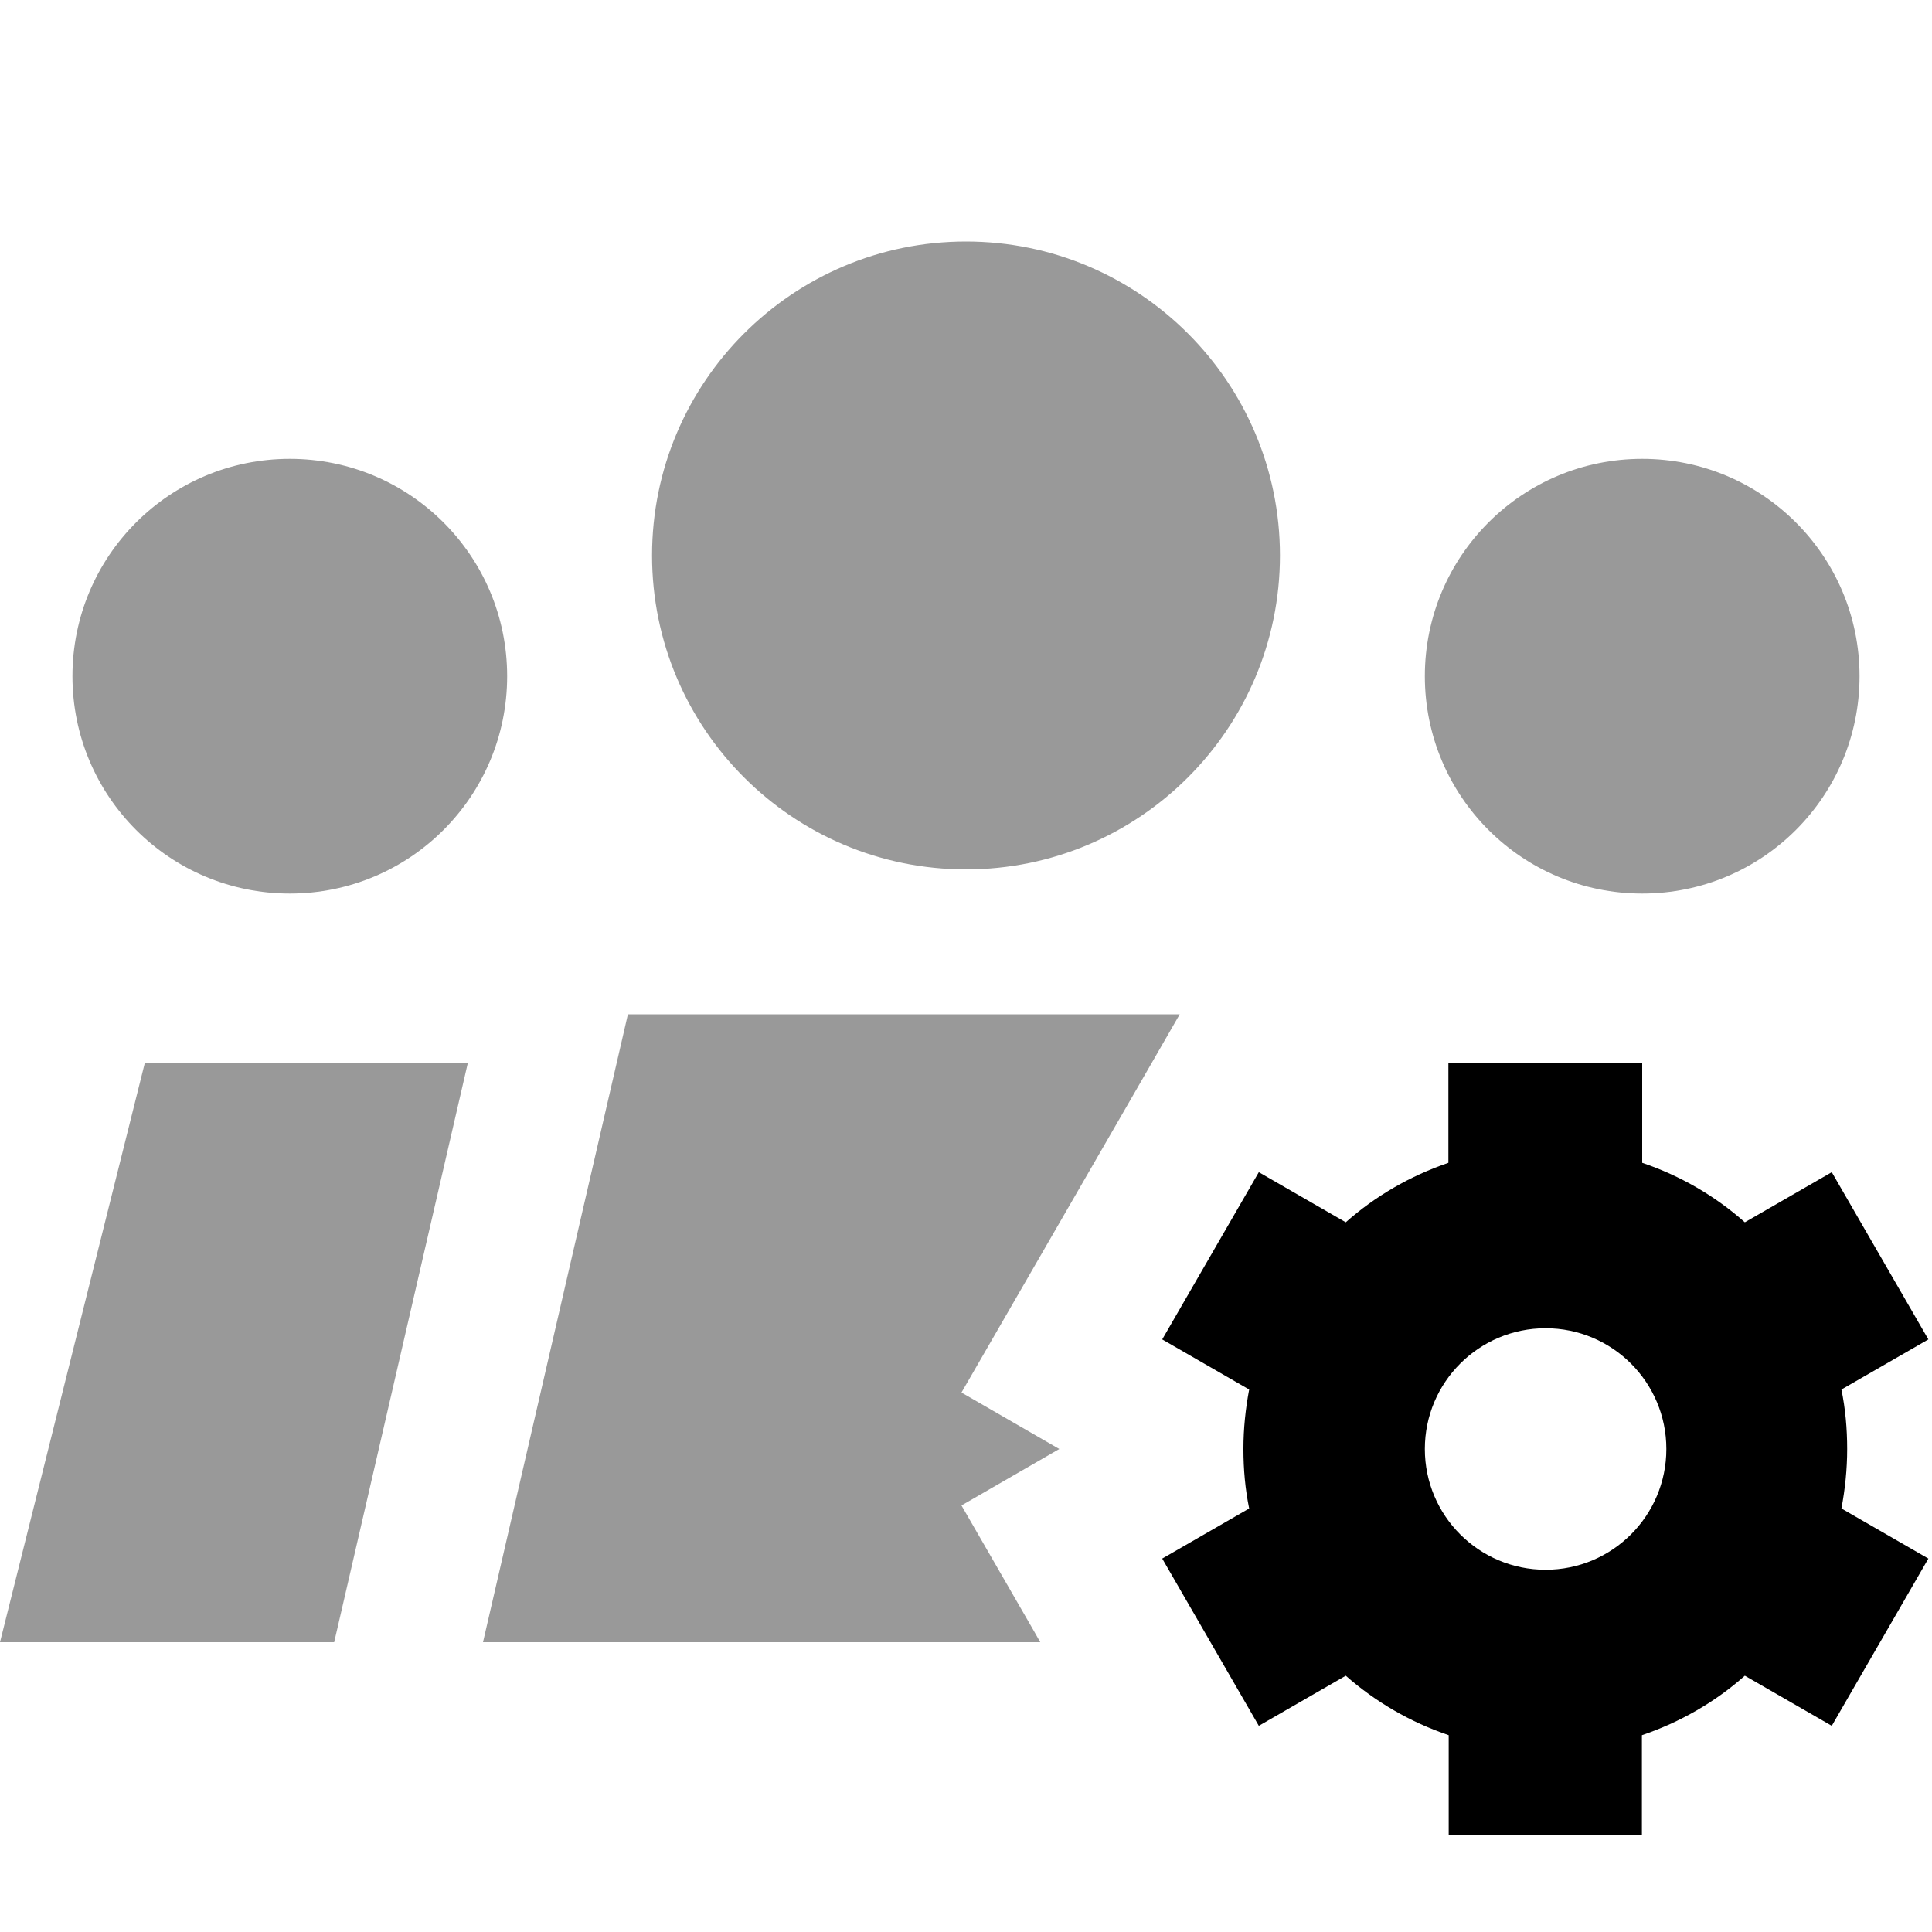
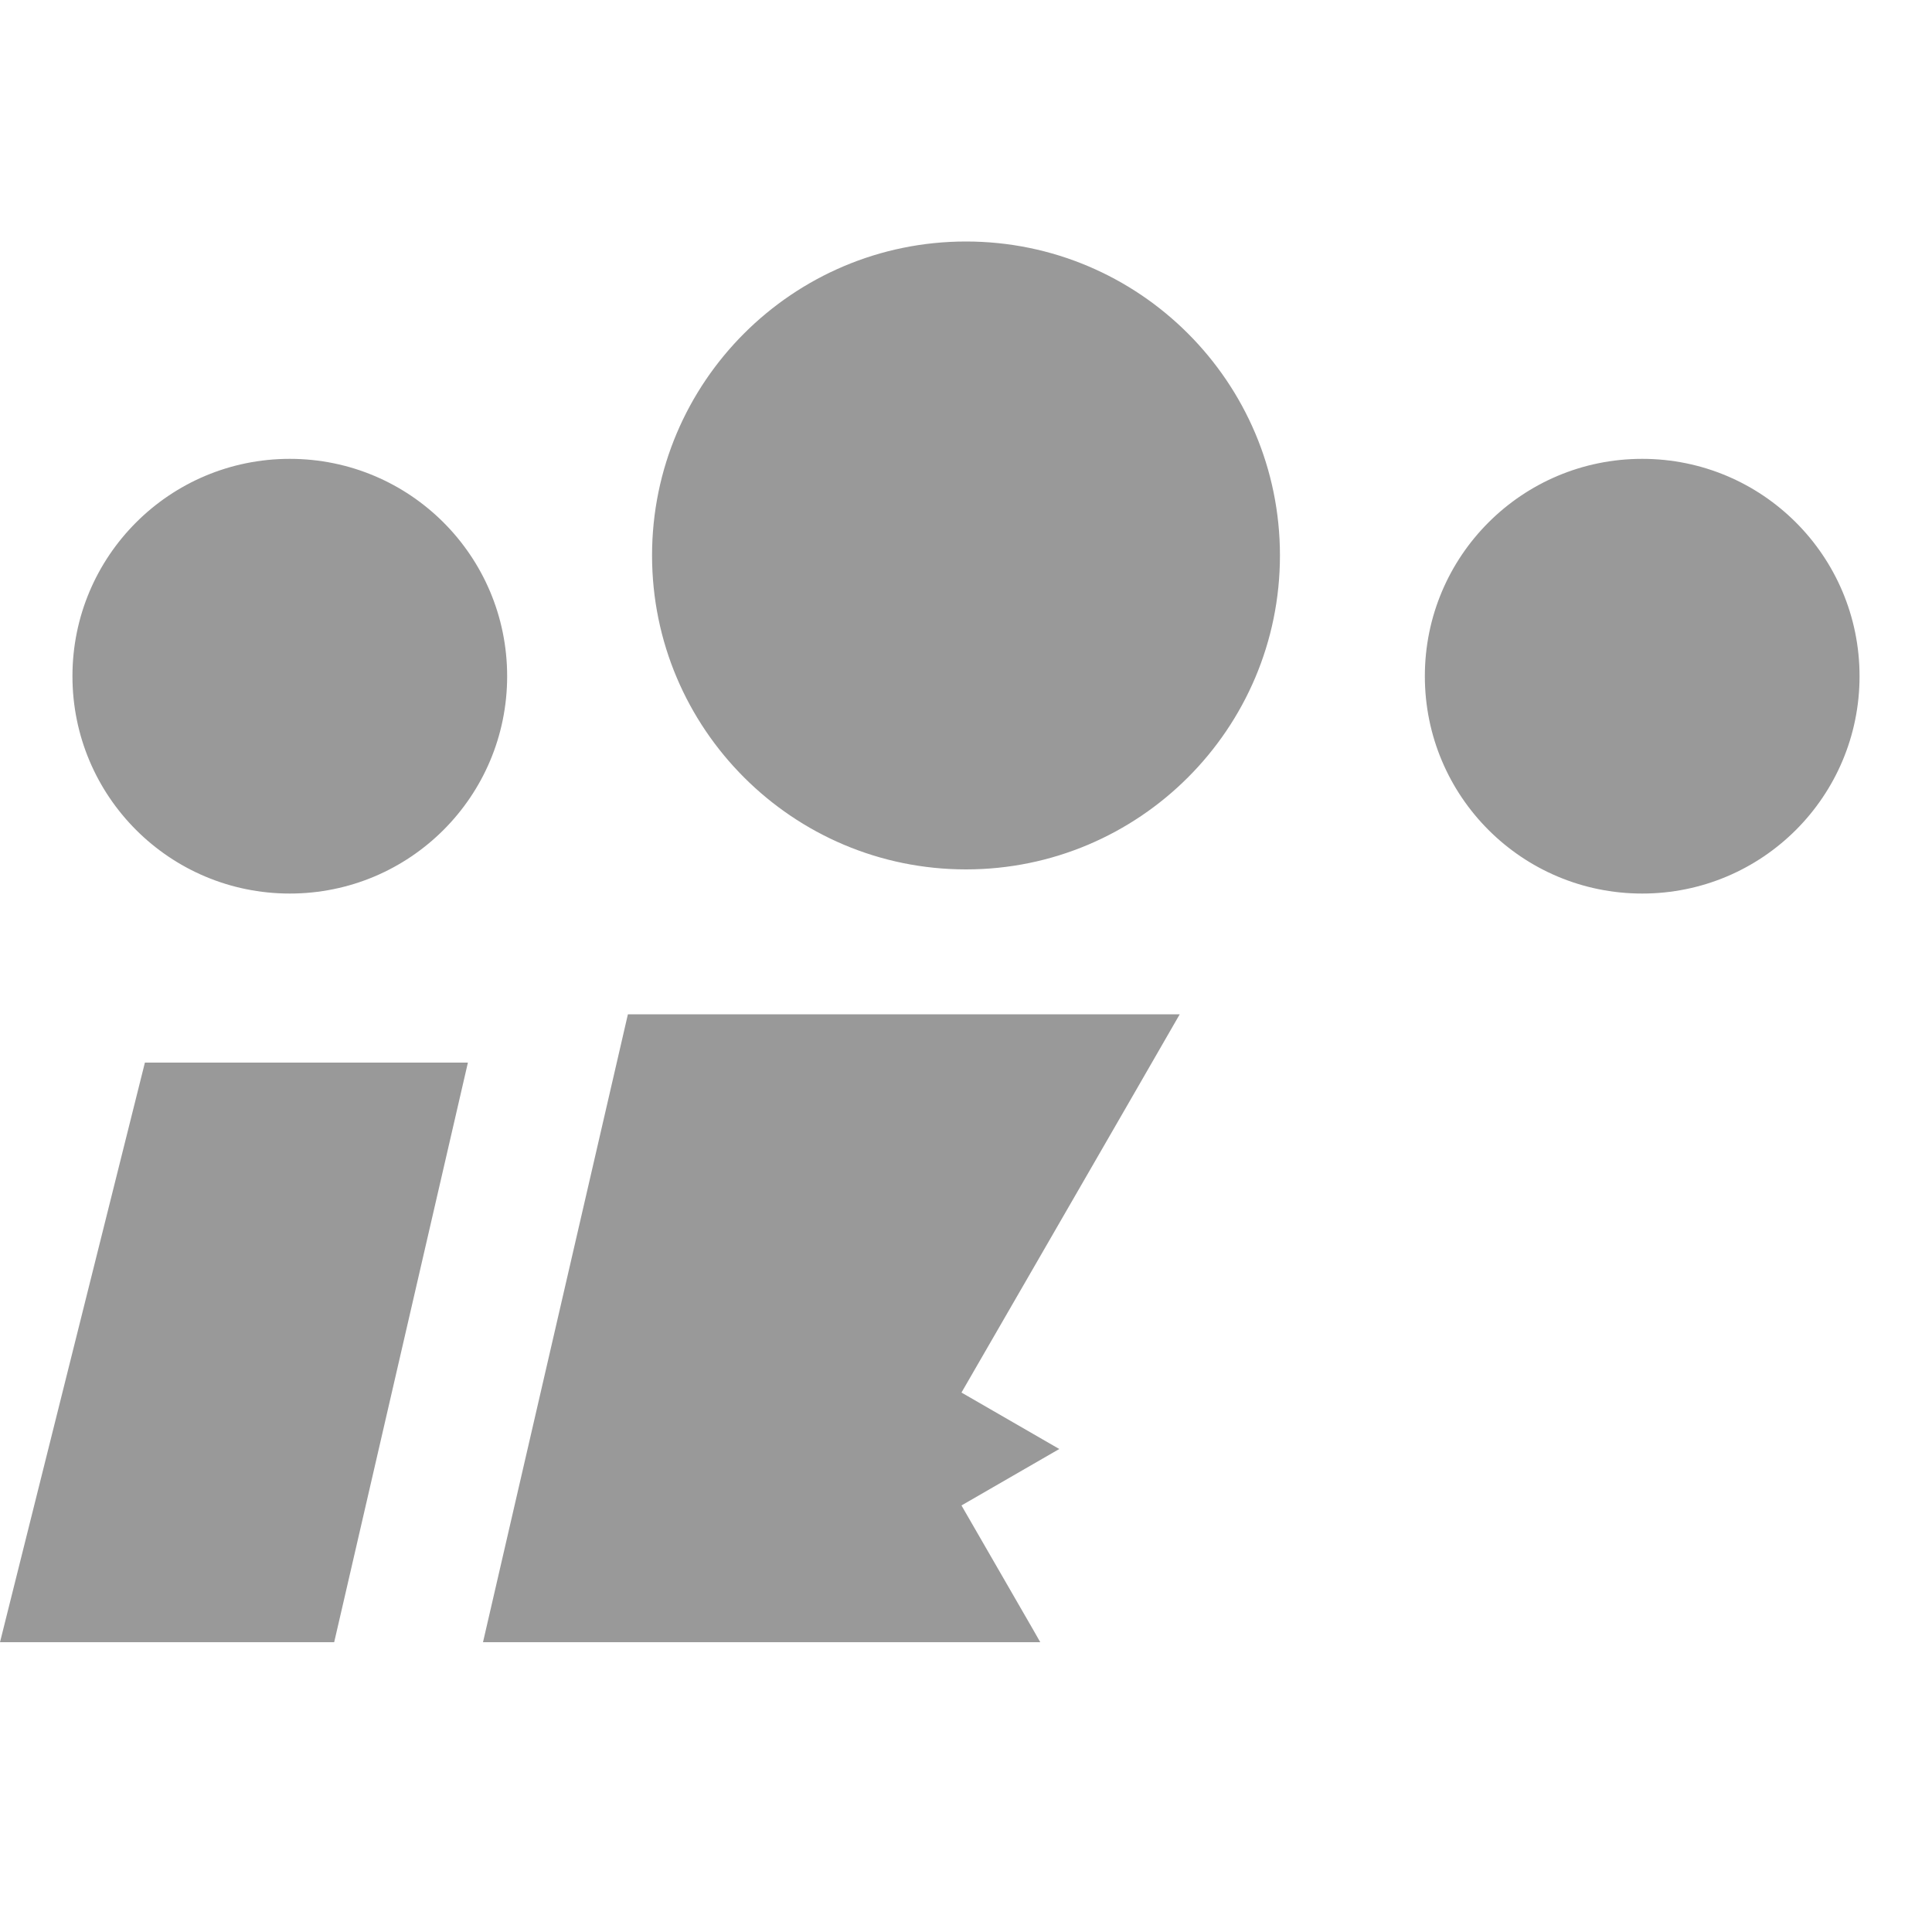
<svg xmlns="http://www.w3.org/2000/svg" viewBox="0 0 640 640">
  <path opacity=".4" fill="currentColor" d="M0 544L110.7 544L113.2 533.2L155 352L48 352L0 544zM24 224C24 263.8 56.2 296 96 296C135.8 296 168 263.8 168 224C168 184.2 135.8 152 96 152C56.2 152 24 184.2 24 224zM160 544L344.6 544L342.5 540.3L318.5 498.7L350.9 480L318.5 461.3C333.2 435.9 351.8 403.6 374.5 364.3L390.8 336L208 336L160 544zM216 184C216 241.4 262.6 288 320 288C377.4 288 424 241.4 424 184C424 126.6 377.4 80 320 80C262.6 80 216 126.6 216 184zM472 224C472 263.8 504.2 296 544 296C583.8 296 616 263.8 616 224C616 184.2 583.8 152 544 152C504.2 152 472 184.2 472 224z" />
-   <path fill="currentColor" d="M480 352L544 352L544 385.2C556.7 389.5 568.2 396.2 578 404.9L606.8 388.3L638.8 443.7L610 460.3C611.3 466.7 611.9 473.2 611.9 480C611.9 486.8 611.2 493.3 610 499.7L638.8 516.3L606.8 571.7L578 555.1C568.2 563.8 556.6 570.5 543.9 574.8L543.9 608L479.9 608L479.9 574.8C467.2 570.5 455.7 563.8 445.8 555.1L417 571.7L385 516.3L413.8 499.7C412.5 493.3 411.9 486.8 411.9 480C411.9 473.2 412.6 466.7 413.8 460.3L385 443.7L417 388.3L445.8 404.9C455.6 396.2 467.2 389.5 479.8 385.2L479.8 352zM512 520C534.1 520 552 502.1 552 480C552 457.9 534.1 440 512 440C489.9 440 472 457.9 472 480C472 502.1 489.9 520 512 520z" />
</svg>